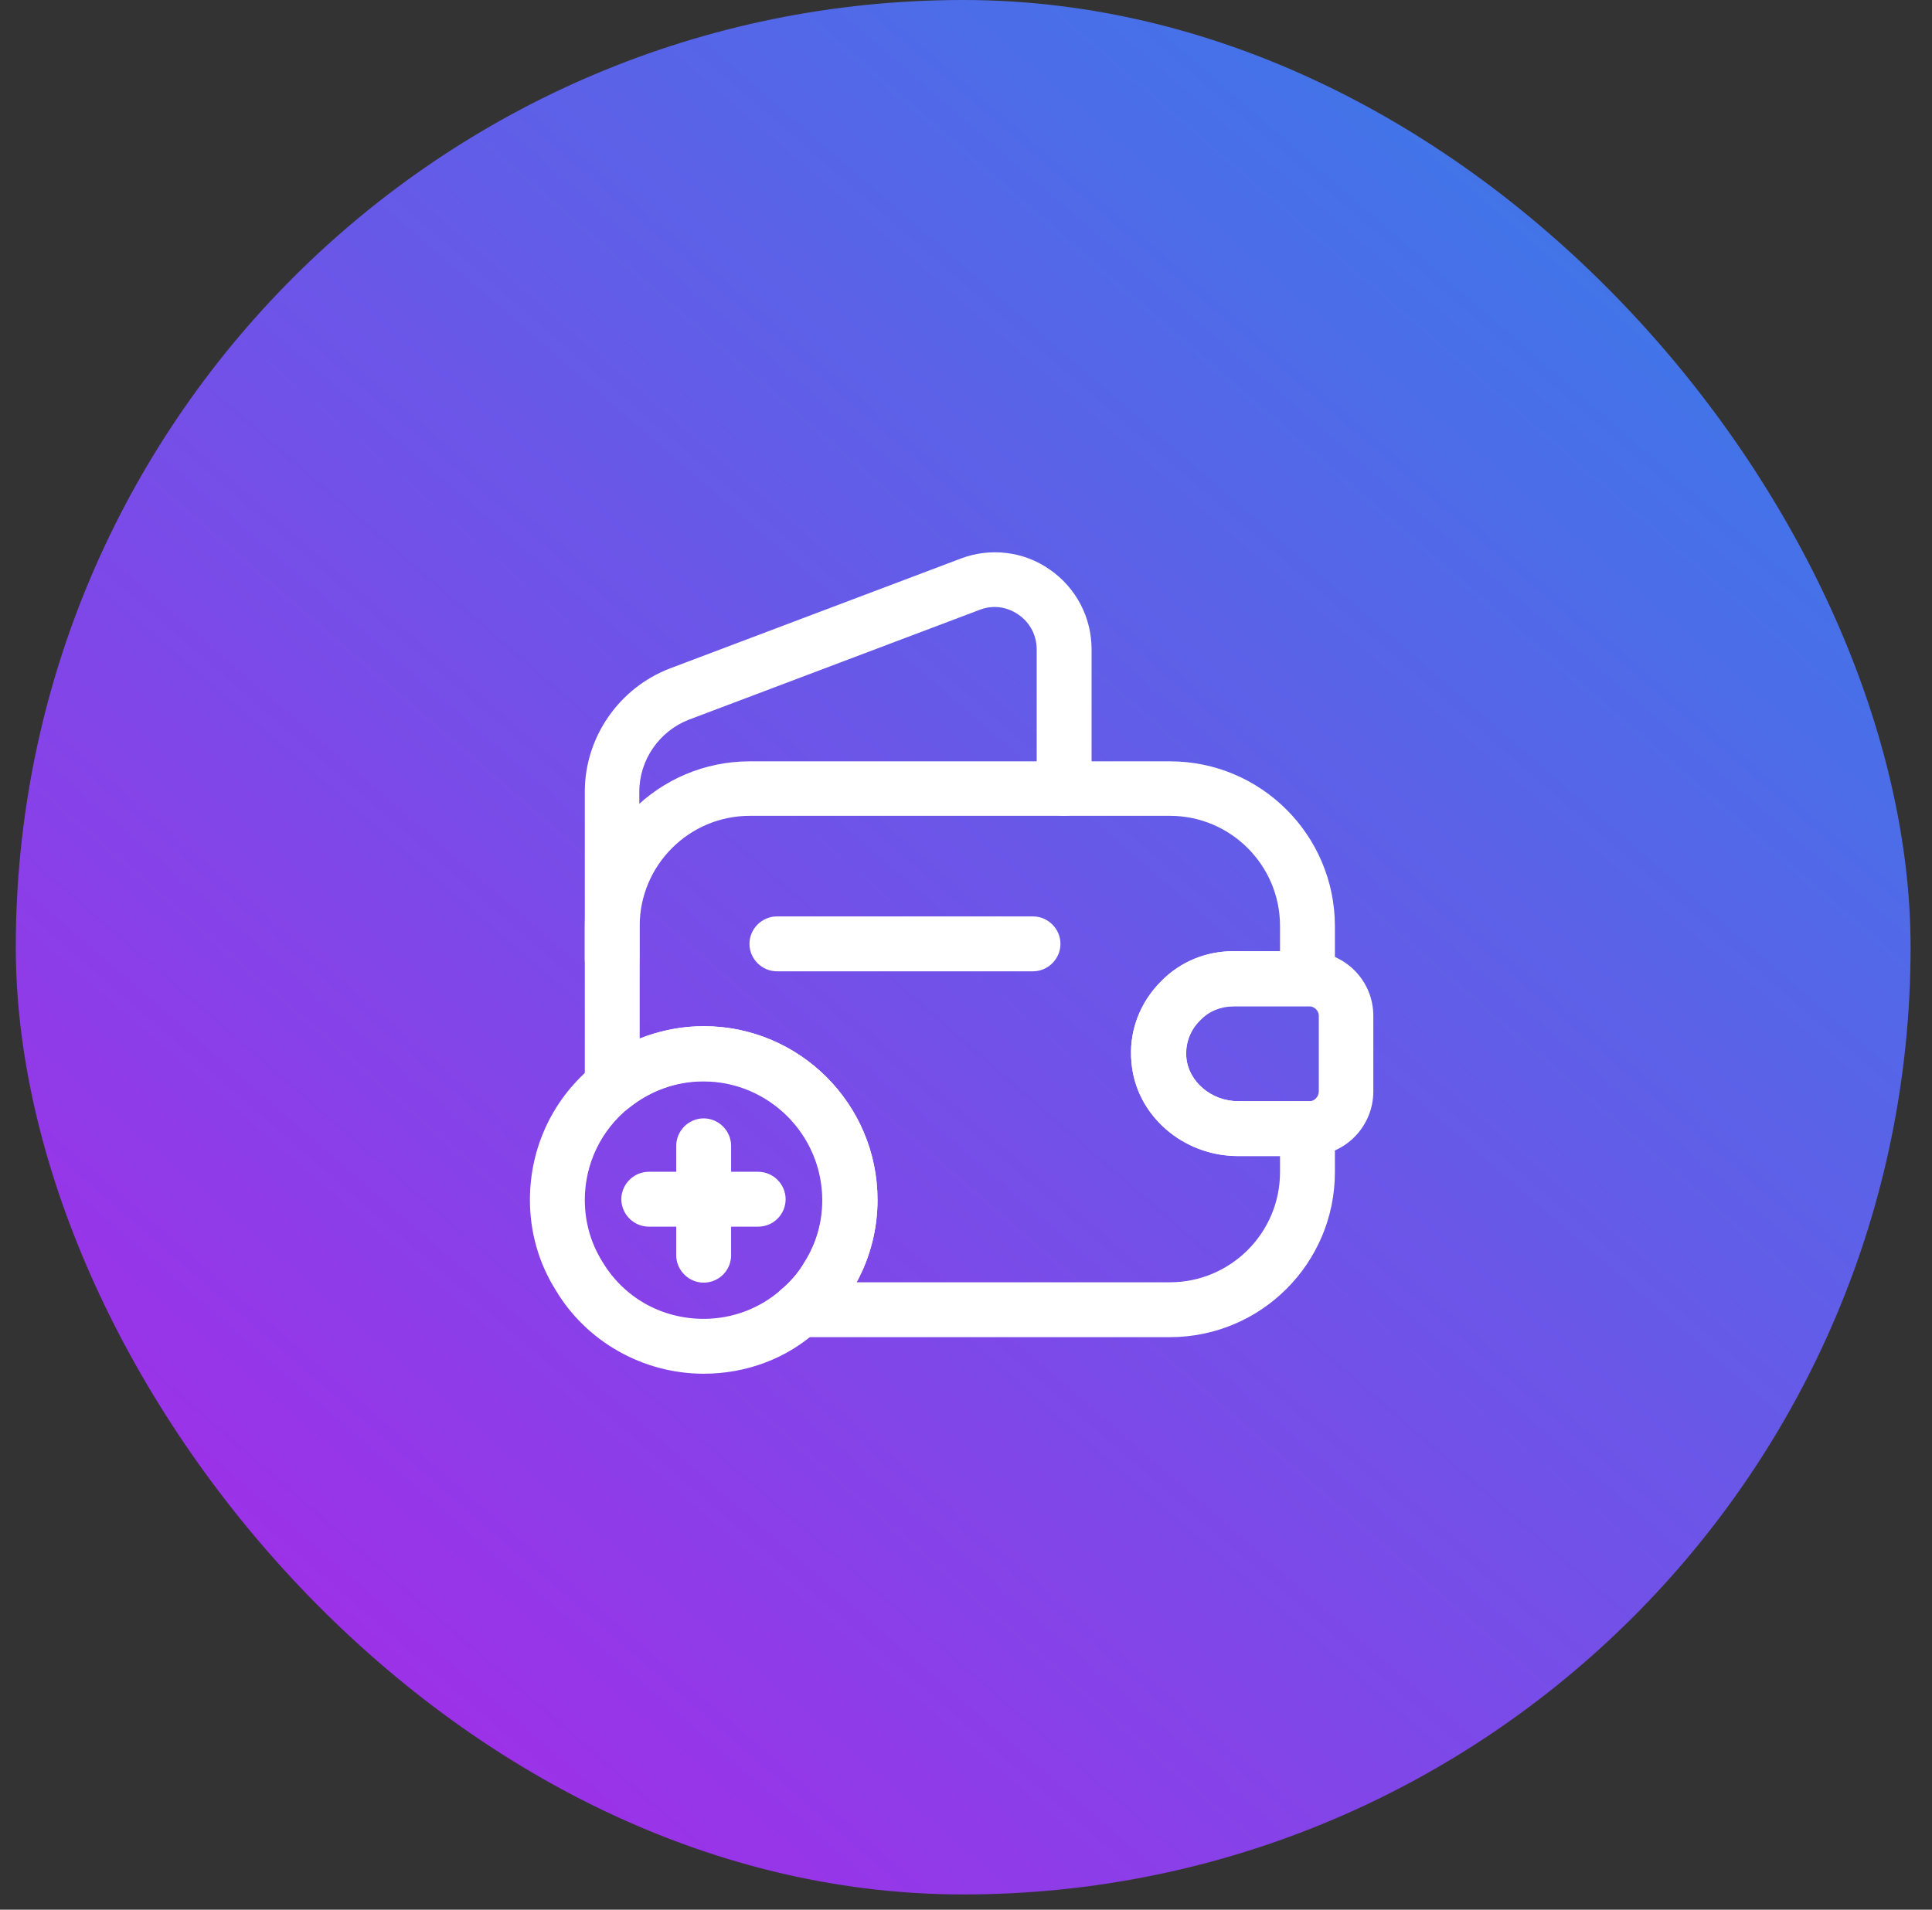
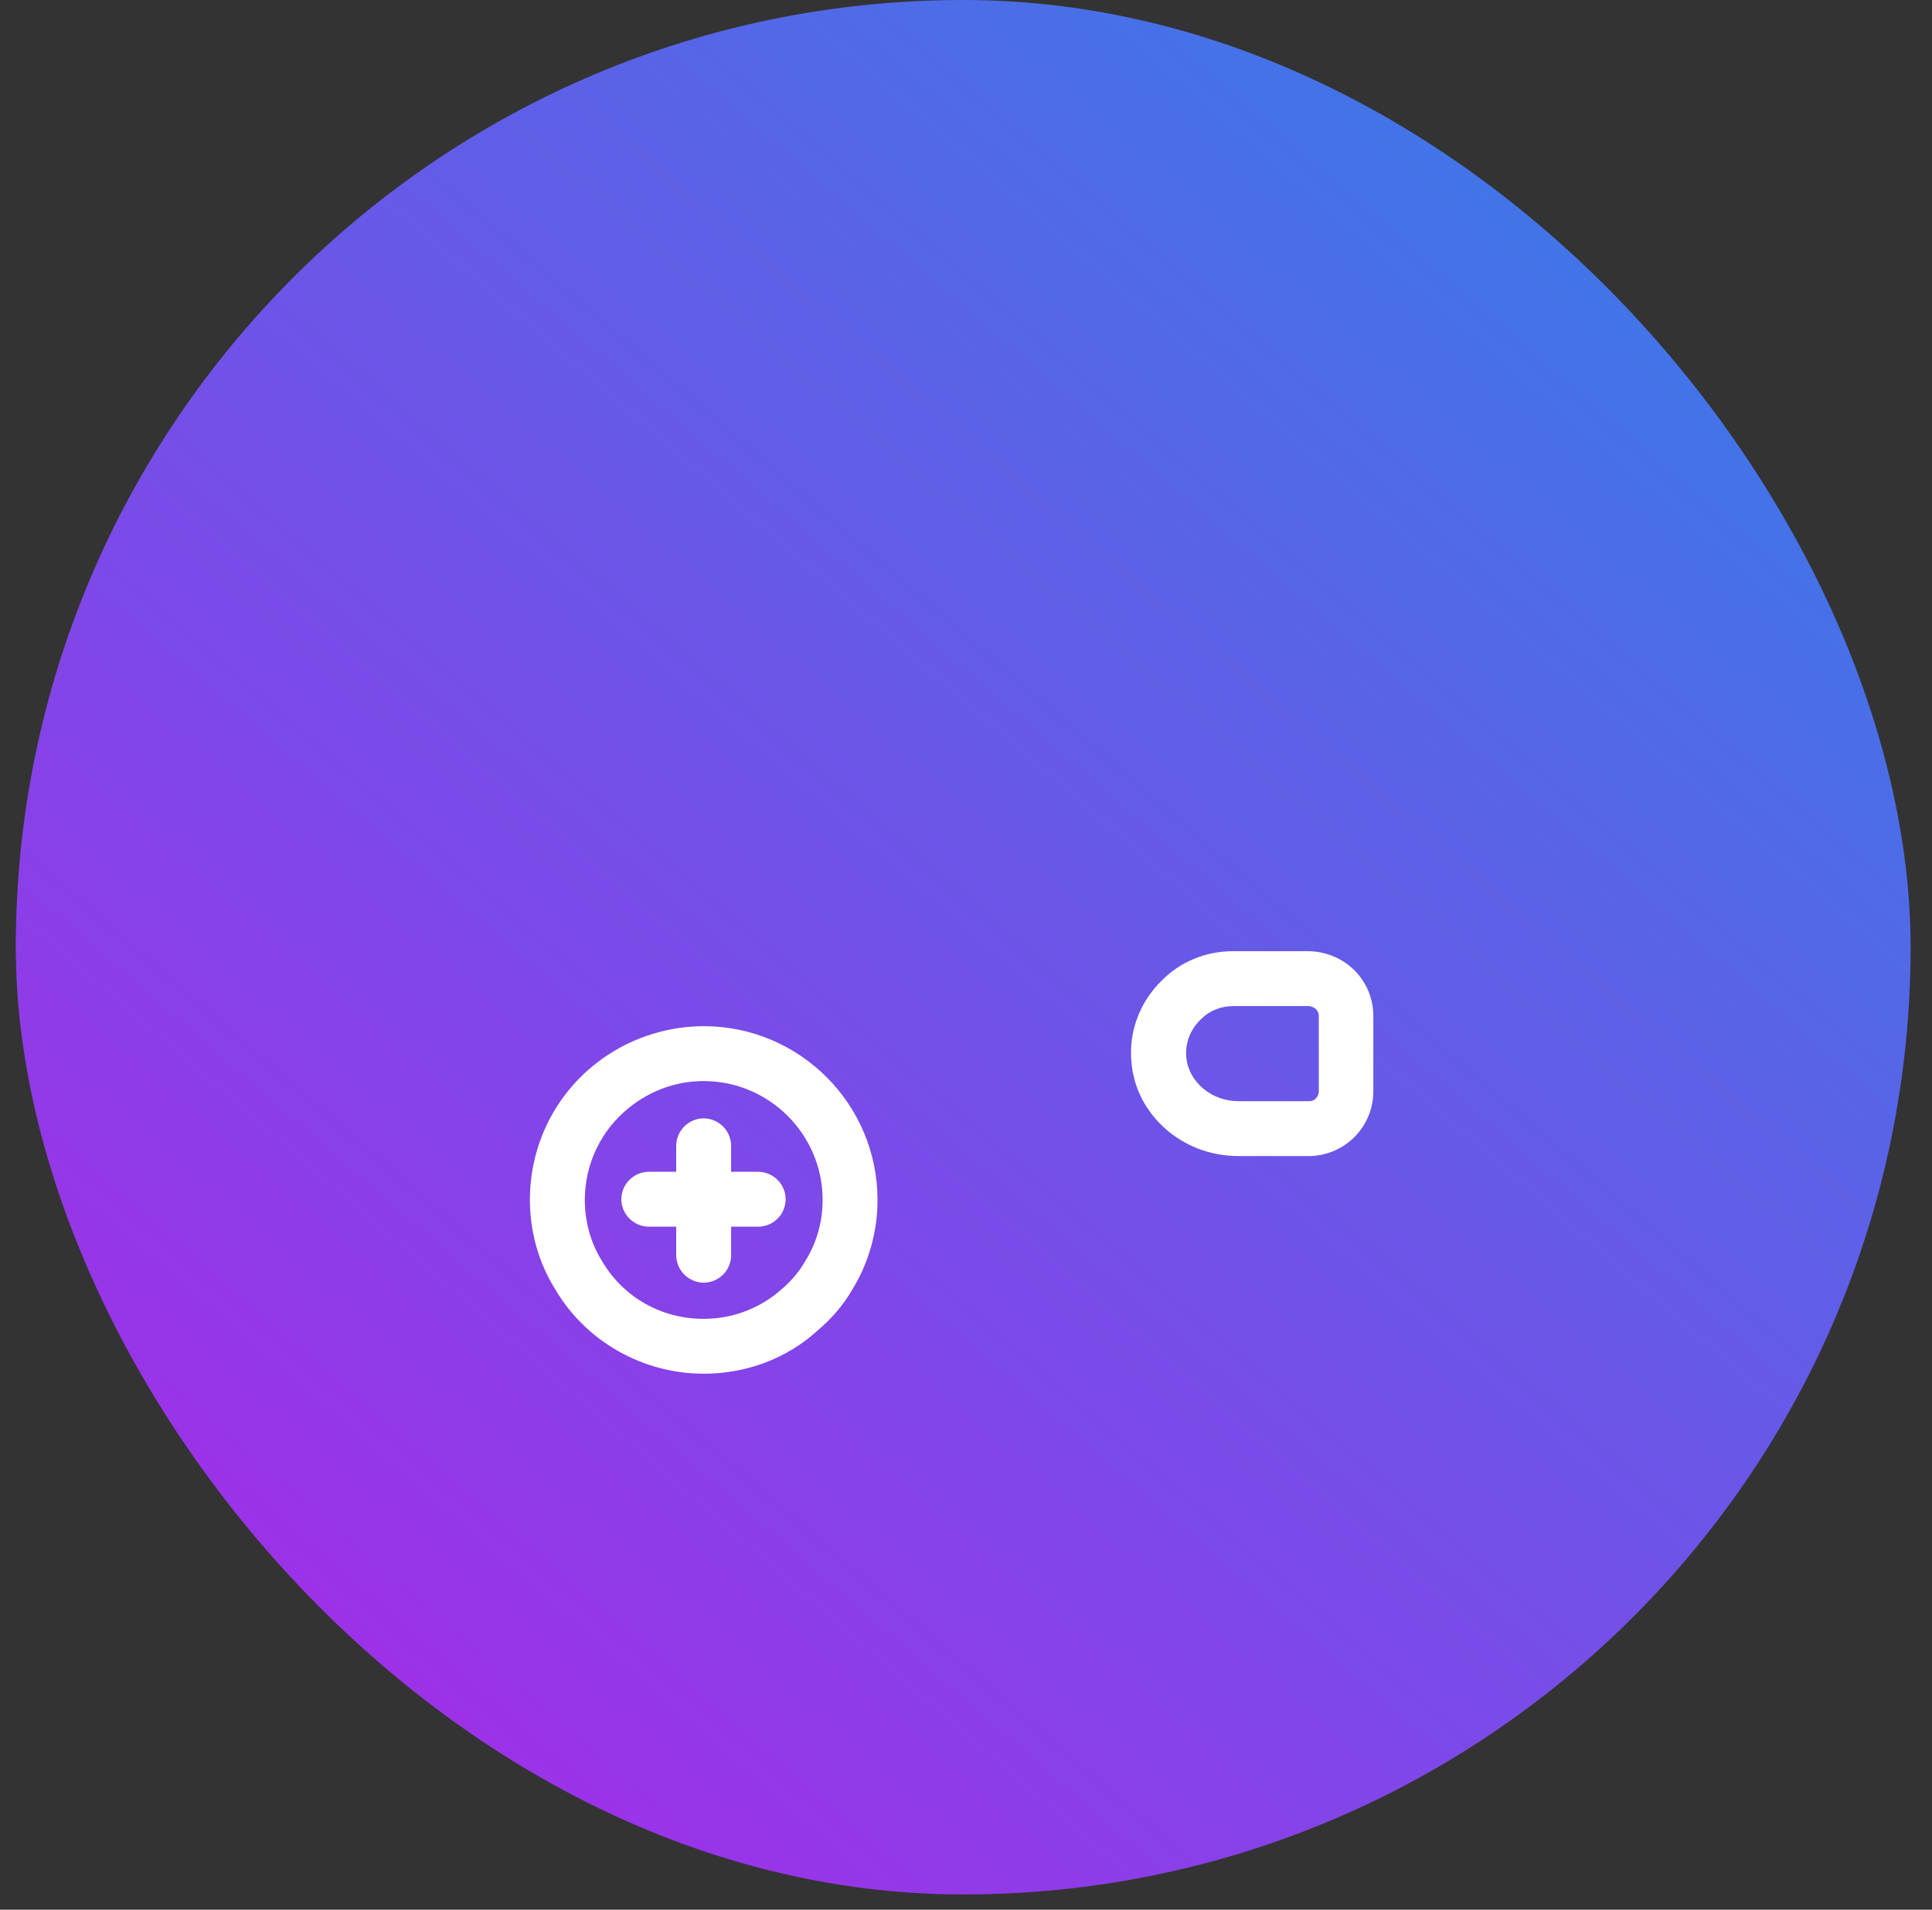
<svg xmlns="http://www.w3.org/2000/svg" width="88" height="87" viewBox="0 0 88 87" fill="none">
  <rect x="0" y="0" width="88" height="87" fill="#333333" stroke="none" />
  <rect x="0.719" width="86.306" height="86.306" rx="43.153" fill="url(#paint0_linear_3203_1108)" />
-   <path d="M53.287 60.917H36.437C35.903 60.917 35.437 60.584 35.253 60.1C35.07 59.6 35.22 59.05 35.62 58.717C36.02 58.384 36.387 57.95 36.653 57.484C37.187 56.634 37.453 55.667 37.453 54.684C37.453 51.7 35.02 49.267 32.037 49.267C30.803 49.267 29.637 49.684 28.653 50.467C28.27 50.767 27.77 50.817 27.337 50.617C26.903 50.417 26.637 49.967 26.637 49.484V42.2C26.637 38.05 30.003 34.684 34.153 34.684H53.287C57.437 34.684 60.803 38.05 60.803 42.2V44.6C60.803 45.284 60.237 45.85 59.553 45.85H56.187C55.603 45.85 55.07 46.067 54.687 46.467L54.67 46.484C54.203 46.934 53.987 47.55 54.037 48.184C54.137 49.284 55.187 50.167 56.387 50.167H59.553C60.237 50.167 60.803 50.734 60.803 51.417V53.4C60.803 57.55 57.437 60.917 53.287 60.917ZM39.02 58.417H53.287C56.053 58.417 58.303 56.167 58.303 53.4V52.667H56.387C53.87 52.667 51.737 50.8 51.537 48.4C51.403 47.034 51.903 45.684 52.903 44.7C53.77 43.817 54.937 43.334 56.187 43.334H58.303V42.184C58.303 39.417 56.053 37.167 53.287 37.167H34.153C31.387 37.167 29.137 39.417 29.137 42.184V47.317C30.07 46.95 31.053 46.75 32.053 46.75C36.42 46.75 39.97 50.3 39.97 54.667C39.97 55.984 39.637 57.284 39.02 58.417Z" fill="white" />
-   <path d="M27.887 44.933C27.203 44.933 26.637 44.366 26.637 43.683V36.066C26.637 33.583 28.203 31.333 30.52 30.45L43.753 25.45C45.103 24.933 46.637 25.116 47.82 25.95C49.02 26.783 49.72 28.133 49.72 29.583V35.916C49.72 36.6 49.153 37.166 48.47 37.166C47.787 37.166 47.22 36.6 47.22 35.916V29.583C47.22 28.95 46.92 28.366 46.387 28C45.853 27.633 45.22 27.55 44.62 27.783L31.387 32.783C30.037 33.3 29.12 34.616 29.12 36.066V43.683C29.137 44.383 28.57 44.933 27.887 44.933Z" fill="white" />
  <path d="M56.387 52.666C53.87 52.666 51.737 50.8 51.537 48.4C51.404 47.016 51.904 45.666 52.904 44.683C53.754 43.816 54.92 43.333 56.17 43.333H59.637C61.287 43.383 62.553 44.683 62.553 46.283V49.716C62.553 51.316 61.287 52.616 59.687 52.666H56.387ZM59.603 45.833H56.187C55.603 45.833 55.07 46.05 54.687 46.45C54.203 46.916 53.97 47.55 54.037 48.183C54.137 49.283 55.187 50.166 56.387 50.166H59.654C59.87 50.166 60.07 49.966 60.07 49.716V46.283C60.07 46.033 59.87 45.85 59.603 45.833Z" fill="white" />
-   <path d="M47.053 44.25H35.387C34.703 44.25 34.137 43.683 34.137 43C34.137 42.317 34.703 41.75 35.387 41.75H47.053C47.737 41.75 48.303 42.317 48.303 43C48.303 43.683 47.737 44.25 47.053 44.25Z" fill="white" />
  <path d="M32.053 62.583C29.287 62.583 26.687 61.117 25.287 58.733C24.537 57.533 24.137 56.117 24.137 54.667C24.137 52.233 25.22 49.983 27.103 48.483C28.503 47.367 30.27 46.75 32.053 46.75C36.42 46.75 39.97 50.3 39.97 54.667C39.97 56.117 39.57 57.533 38.82 58.75C38.42 59.45 37.87 60.083 37.237 60.617C35.853 61.883 34.003 62.583 32.053 62.583ZM32.053 49.25C30.82 49.25 29.653 49.667 28.67 50.45C27.387 51.467 26.637 53.017 26.637 54.667C26.637 55.65 26.903 56.617 27.42 57.45C28.403 59.117 30.137 60.083 32.053 60.083C33.37 60.083 34.637 59.6 35.603 58.733C36.037 58.367 36.403 57.933 36.67 57.467C37.203 56.617 37.47 55.65 37.47 54.667C37.47 51.683 35.037 49.25 32.053 49.25Z" fill="white" />
  <path d="M34.534 55.883H29.551C28.867 55.883 28.301 55.316 28.301 54.633C28.301 53.95 28.867 53.383 29.551 53.383H34.534C35.217 53.383 35.784 53.95 35.784 54.633C35.784 55.316 35.234 55.883 34.534 55.883Z" fill="white" />
  <path d="M32.051 58.434C31.367 58.434 30.801 57.867 30.801 57.184V52.2C30.801 51.517 31.367 50.95 32.051 50.95C32.734 50.95 33.301 51.517 33.301 52.2V57.184C33.301 57.883 32.734 58.434 32.051 58.434Z" fill="white" />
  <defs>
    <linearGradient id="paint0_linear_3203_1108" x1="87.025" y1="-13.485" x2="0.719" y2="86.306" gradientUnits="userSpaceOnUse">
      <stop stop-color="#238BE8" />
      <stop offset="1" stop-color="#B023E8" />
    </linearGradient>
  </defs>
</svg>